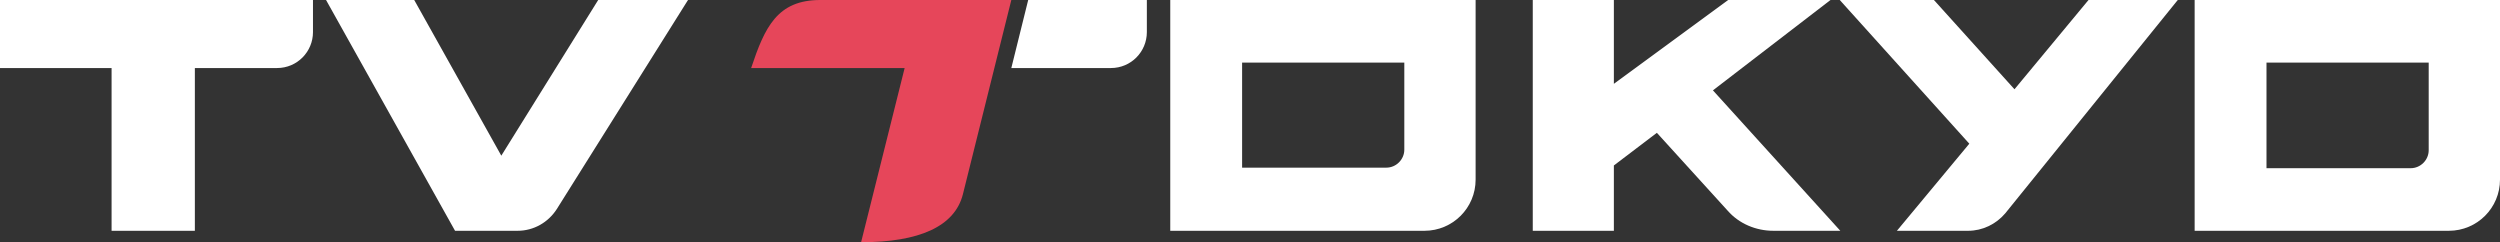
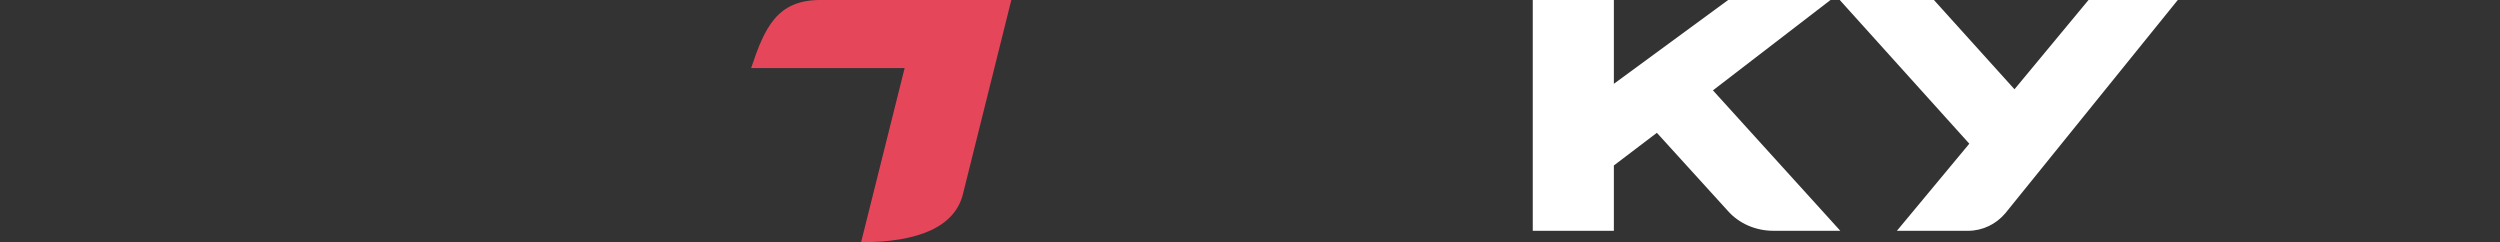
<svg xmlns="http://www.w3.org/2000/svg" id="_圖層_1" data-name="圖層 1" version="1.1" viewBox="0 0 459.3 44.5">
  <rect x="0" y="0" width="459.3" height="44.5" fill="#333333" stroke="none" />
  <defs>
    <style>
      .cls-1 {
        fill: #e6465a;
      }

      .cls-1, .cls-2 {
        stroke-width: 0px;
      }

      .cls-2 {
        fill: #fff;
      }
    </style>
  </defs>
-   <path class="cls-2" d="M0,12.5h20.5v29.9h15.3V12.5h15.1c3.7,0,6.6-3,6.6-6.6V0H0v12.5Z" />
-   <path class="cls-2" d="M215,42.4h46.7c5.2,0,9.4-4.2,9.4-9.4V0h-56.1v42.4ZM228.2,11.5h29.8v16c0,1.8-1.5,3.3-3.3,3.3h-26.5V11.5Z" />
-   <path class="cls-2" d="M403.2,0v42.4h46.7c5.2,0,9.4-4.2,9.4-9.4V0h-56.1ZM446.2,27.6c0,1.8-1.5,3.3-3.3,3.3h-26.5V11.5h29.8v16Z" />
  <path class="cls-2" d="M336.3,0h-18.8l-21,15.4V0h-14.9v42.4h14.9v-12l7.9-6,13,14.3c2.1,2.4,5.2,3.7,8.4,3.7h12.3l-23.4-25.8L336.3,0Z" />
  <path class="cls-2" d="M370.1,16.4l-14.8-16.4h-17.3l23.8,26.4-13.3,16h13.1c2.6,0,5.1-1.2,6.8-3.2L400.1,0h-16.4l-13.6,16.4Z" />
-   <path class="cls-2" d="M92.1,28.6L76.1,0h-16.2l23.7,42.4h11.5c2.9,0,5.6-1.5,7.2-4L126.4,0h-16.5l-17.8,28.6Z" />
  <path class="cls-1" d="M138,12.5h28.2l-8,32c10.7,0,17.2-2.9,18.7-8.8L185.8,0h-35.1c-7.9,0-10.2,5-12.7,12.5Z" />
-   <path class="cls-2" d="M185.8,12.5h18.3c3.7,0,6.6-3,6.6-6.6V0h-21.8l-3.1,12.5Z" />
</svg>